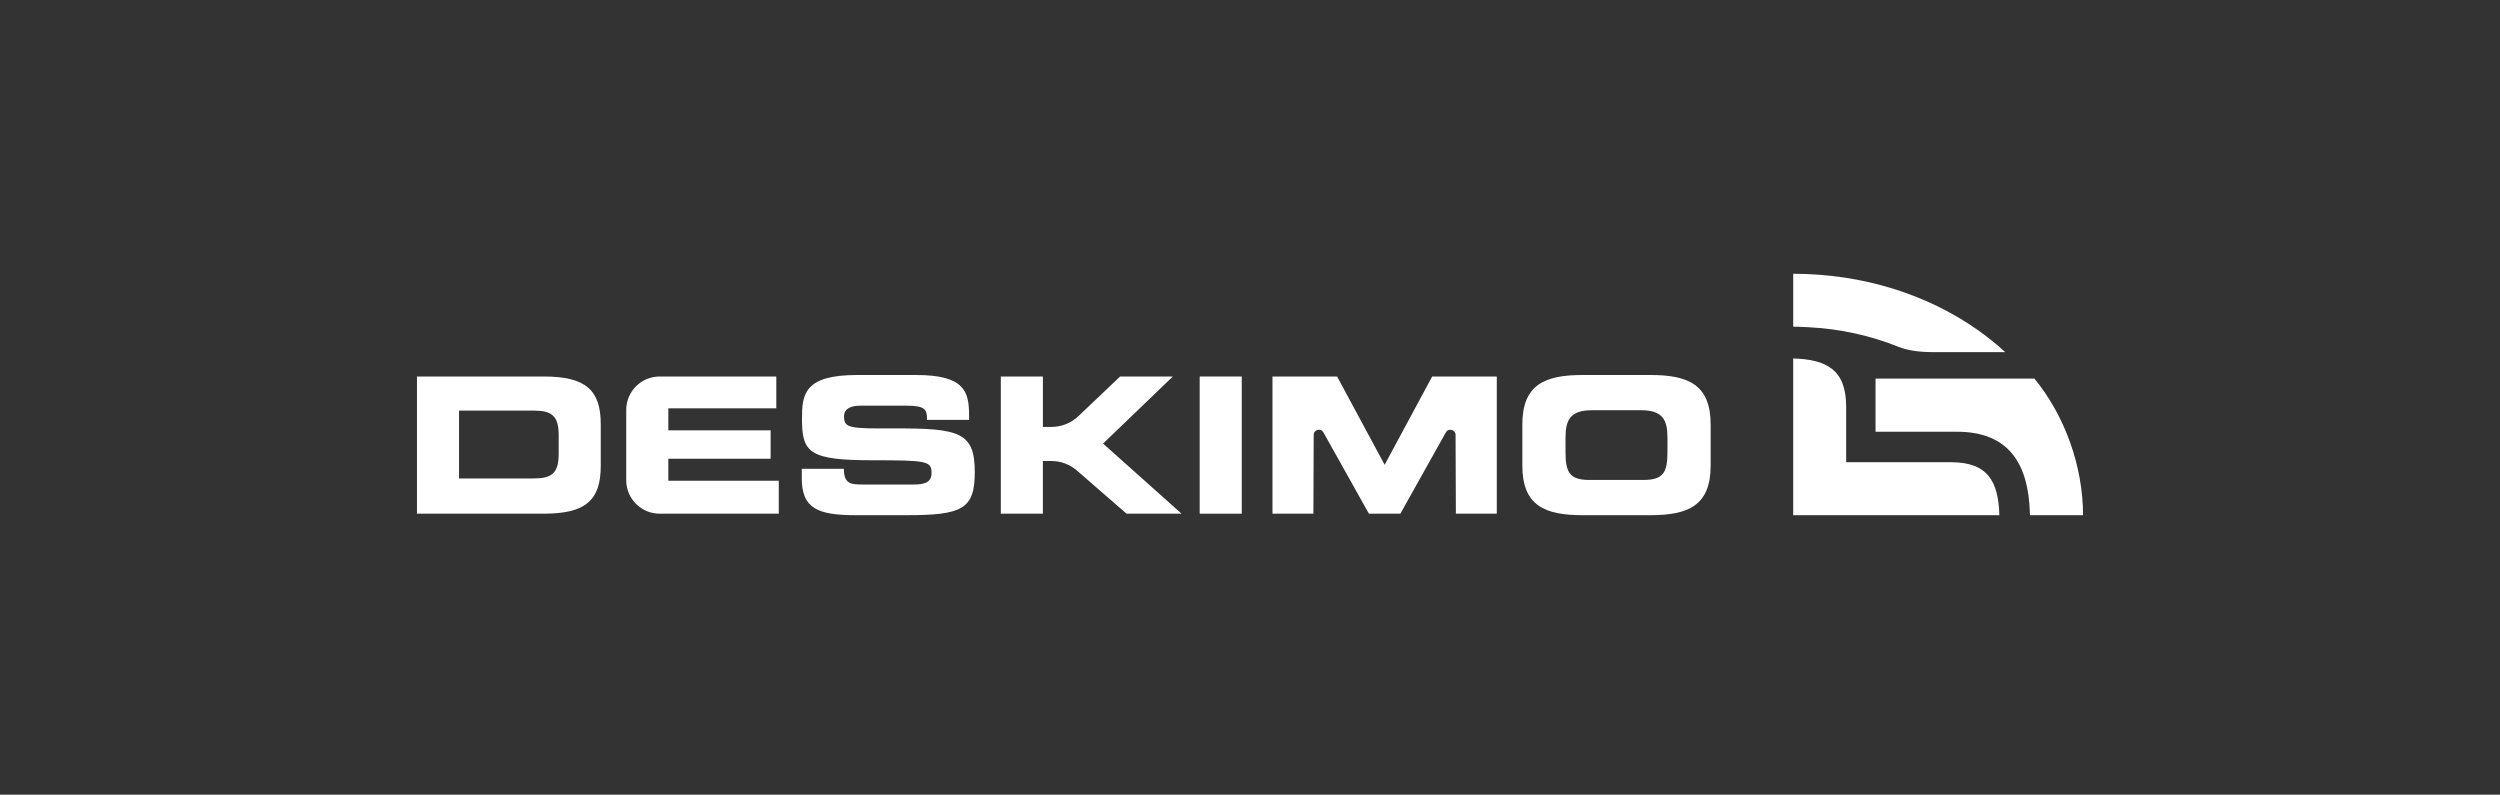
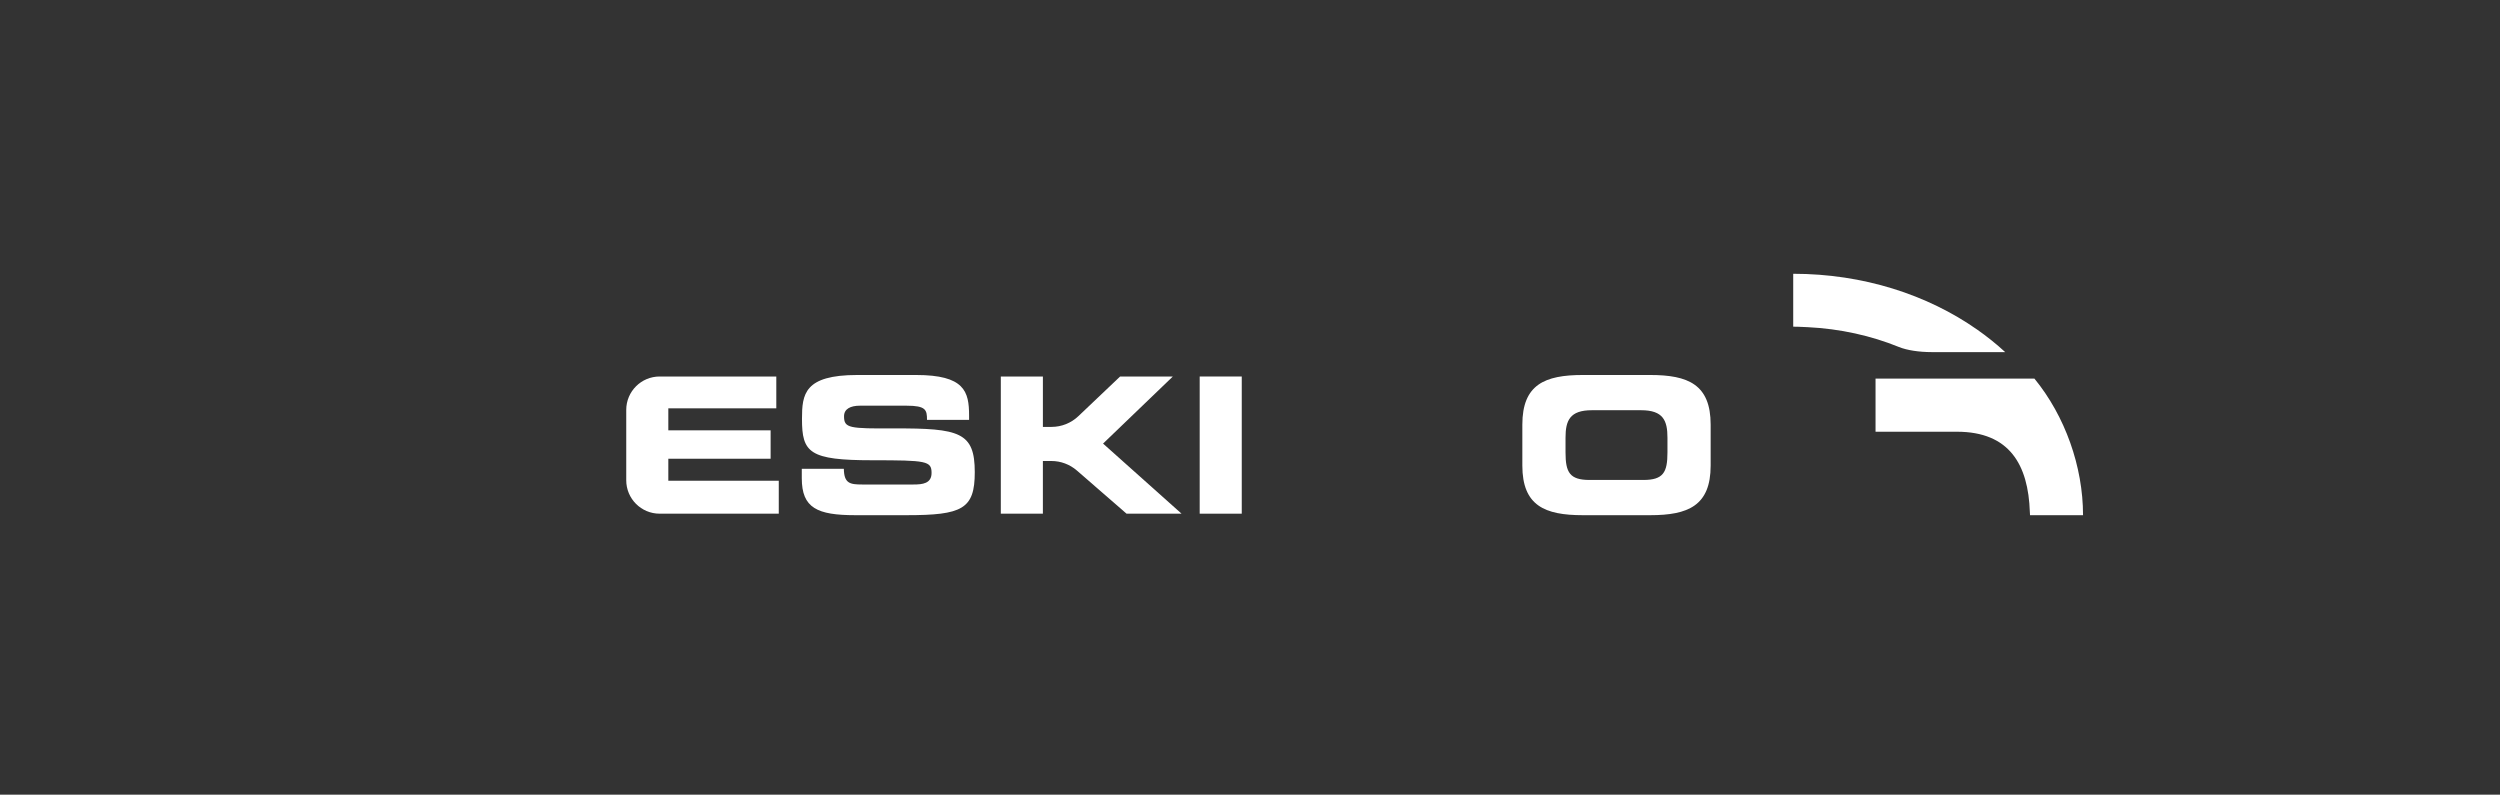
<svg xmlns="http://www.w3.org/2000/svg" width="280" height="89" viewBox="0 0 280 89" fill="none">
  <rect x="0" y="0" width="280" height="89" fill="#333333" stroke="none" />
-   <path d="M46.7 42.168H60.918C65.628 42.168 67.284 43.718 67.284 47.516V52.184C67.284 55.982 65.629 57.532 60.918 57.532H46.7V42.168ZM51.411 53.585H59.773C61.787 53.585 62.573 53.011 62.573 50.825V48.747C62.573 46.561 61.787 45.987 59.773 45.987H51.411V53.585Z" fill="white" />
  <path d="M73.88 42.168H86.946V45.735H74.852V48.195H86.309V51.377H74.852V53.839H87.222V57.532H73.88C71.814 57.532 70.139 55.857 70.139 53.791V45.908C70.14 43.843 71.814 42.168 73.88 42.168Z" fill="white" />
  <path d="M89.8 52.502H94.511C94.532 54.137 95.19 54.264 96.548 54.264H102.318C103.317 54.264 104.335 54.158 104.335 52.971C104.335 51.633 103.784 51.549 97.714 51.549C90.627 51.549 89.822 50.699 89.822 46.921C89.822 44.143 90.076 41.999 96.017 41.999H102.594C108.027 41.999 108.537 43.846 108.537 46.539V47.028H103.825C103.825 45.903 103.699 45.437 101.534 45.437H96.315C95.254 45.437 94.532 45.797 94.532 46.624C94.532 47.962 95.106 48.005 100.156 47.982C107.477 47.961 109.174 48.407 109.174 52.884C109.174 57.022 107.775 57.701 101.514 57.701H95.806C91.519 57.701 89.8 56.896 89.8 53.563V52.502Z" fill="white" />
  <path d="M112.092 42.168H116.804V47.813H117.773C118.89 47.813 119.962 47.384 120.771 46.616L125.453 42.168H131.358L123.542 49.681L132.334 57.532H126.173L120.611 52.699C119.819 52.012 118.805 51.632 117.757 51.632H116.803V57.531H112.091V42.168H112.092Z" fill="white" />
  <path d="M134.365 42.168H139.076V57.532H134.365V42.168Z" fill="white" />
-   <path d="M142.517 42.168H149.753L155.08 52.056L160.404 42.168H167.64V57.532H163.057L163.024 48.712C163.021 48.114 162.226 47.908 161.934 48.43L156.84 57.532H153.317L148.223 48.43C147.931 47.908 147.136 48.114 147.134 48.712L147.1 57.532H142.517V42.168Z" fill="white" />
  <path d="M170.502 47.559C170.502 43.06 173.026 41.999 177.269 41.999H184.823C189.069 41.999 191.593 43.06 191.593 47.559V52.143C191.593 56.64 189.069 57.701 184.823 57.701H177.269C173.026 57.701 170.502 56.64 170.502 52.143V47.559ZM175.339 50.678C175.339 52.907 175.805 53.755 178.033 53.755H184.06C186.288 53.755 186.755 52.907 186.755 50.678V49.023C186.755 47.114 186.288 45.945 183.806 45.945H178.289C175.806 45.945 175.339 47.113 175.339 49.023V50.678Z" fill="white" />
-   <path d="M218.53 51.768H206.771V45.547C206.771 41.406 204.571 40.26 200.838 40.147V57.701H223.93C223.817 53.968 222.67 51.768 218.53 51.768Z" fill="white" />
  <path d="M221.421 36.898H221.418C215.866 33.012 208.687 30.663 200.84 30.663V36.59C200.84 36.59 201.441 36.577 202.46 36.643C206.118 36.822 209.571 37.602 212.665 38.858C212.67 38.86 212.674 38.861 212.679 38.863C213.582 39.23 214.941 39.436 216.334 39.436H216.62H224.581C223.6 38.53 222.543 37.684 221.421 36.898Z" fill="white" />
  <path d="M233.3 57.701C233.3 52.252 231.29 46.604 227.857 42.405H210.061V48.354H219.18C225.074 48.354 227.168 52.057 227.343 57.351C227.347 57.446 227.357 57.536 227.359 57.634C227.359 57.634 227.359 57.677 227.359 57.701H233.3Z" fill="white" />
</svg>